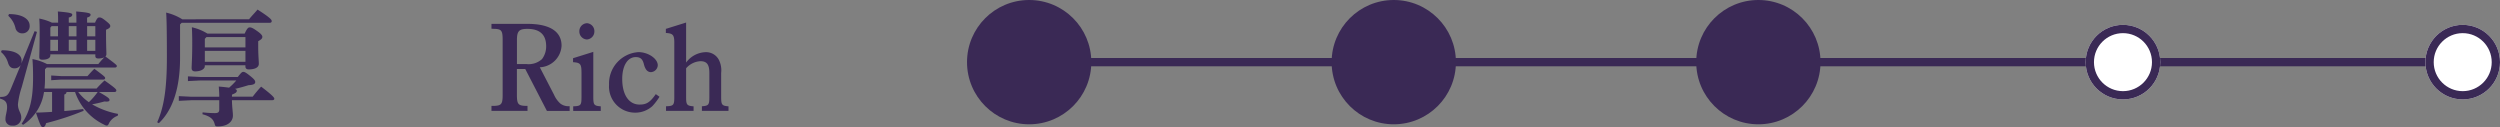
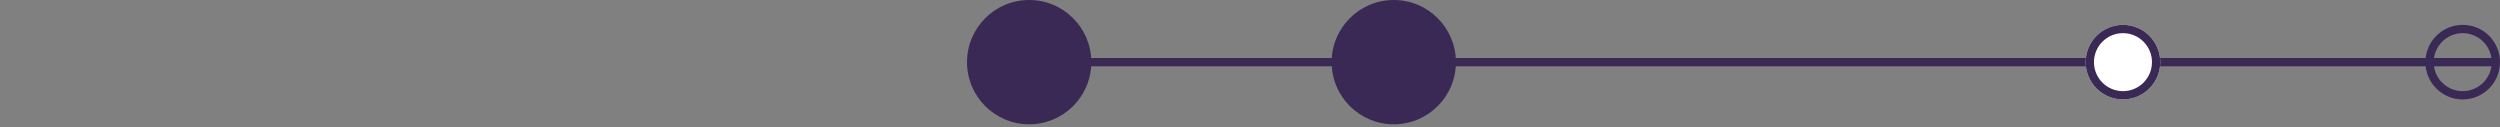
<svg xmlns="http://www.w3.org/2000/svg" width="301.7" height="15.365" viewBox="0 0 301.7 15.365">
  <rect x="0" y="0" width="301.7" height="15.365" fill="#808080" stroke="none" />
  <g id="グループ_2339" data-name="グループ 2339" transform="translate(-190.3 -7441)">
-     <path id="パス_3400" data-name="パス 3400" d="M6.585-.5c-.66.045-1.305.075-1.95.09.51,1.5.63,1.77.855,1.77.15,0,.3-.195.375-.5A33.763,33.763,0,0,0,10.4-.63l-.06-.21c-.72.09-1.5.18-2.28.24V-2.595a.336.336,0,0,0,.27-.3H9.36A6.792,6.792,0,0,0,12.885,1.05a.647.647,0,0,0,.3.105c.135,0,.195-.105.3-.345a1.927,1.927,0,0,1,1.02-.84l.045-.225A9.7,9.7,0,0,1,11.415-1.41,14.6,14.6,0,0,0,12.9-1.755c.465.045.615-.015.615-.18s-.09-.285-1.275-.96H14.1c.15,0,.24-.075.24-.18,0-.135-.045-.24-1.425-1.215-.345.33-.615.585-.96.975H5.67A9.94,9.94,0,0,0,5.73-4.5V-5.64l.2-.21H14.16c.15,0,.24-.075.24-.18s-.06-.18-1.38-1.155a.376.376,0,0,0,.12-.27c0-.36-.045-1.02-.045-2.7v-.255c.345-.135.51-.27.51-.435,0-.15-.045-.24-.51-.615s-.615-.435-.8-.435c-.165,0-.285.075-.525.63h-.96v-.615c.315-.09.42-.195.42-.345s-.105-.255-1.74-.39c.03.45.03.825.03,1.35H8.6v-.615c.315-.09.42-.195.42-.345s-.105-.255-1.74-.39c.03.45.03.825.03,1.35H6.57a6.415,6.415,0,0,0-1.53-.495c.03.45.045.885.045,1.275,0,2.25-.045,3.045-.045,3.39,0,.21.105.3.375.3.615,0,.96-.21.96-.51V-7.44h5.43v.195c0,.21.12.3.36.3a1.751,1.751,0,0,0,.72-.135,10.817,10.817,0,0,0-.72.81H5.97a6.238,6.238,0,0,0-1.755-.6c.045.615.075,1.125.075,2.22C4.29-2.025,3.9-.5,2.91.93l.18.135a5.7,5.7,0,0,0,2.52-3.96h.975Zm5.505-2.4a8.36,8.36,0,0,1-1.065,1.23,5.584,5.584,0,0,1-1.29-1.23ZM6.375-9.615v-1.05l.15-.18H7.3v1.23Zm0,.42H7.3V-7.86h-.93Zm5.43,1.335h-.99V-9.195h.99Zm0-1.755h-.99v-1.23h.99ZM8.6-10.845h.93v1.23H8.6Zm0,1.65h.93V-7.86H8.6ZM1.62-3.3c-.345.84-.555,1-1.305,1L.3-2.1c.63.165.855.45.855,1.035,0,.51-.195.99-.195,1.4a.757.757,0,0,0,.825.825.956.956,0,0,0,1.08-.99c0-.57-.4-.81-.4-1.59a9.837,9.837,0,0,1,.45-2.04l1.845-6.69-.285-.09L2.865-6.315a1.313,1.313,0,0,0,.045-.36c0-.72-.75-1.26-2.4-1.26l-.09.21A2.672,2.672,0,0,1,1.275-6.4c.135.42.36.645.735.645a.846.846,0,0,0,.8-.42ZM6.48-4.89v.57l1.185-.075H12.75c.15,0,.24-.075.24-.18,0-.135-.075-.21-1.305-1.125-.285.285-.525.54-.825.885h-3.2ZM1.3-12.09a2.869,2.869,0,0,1,.855,1.425.824.824,0,0,0,.87.69.86.86,0,0,0,.855-.915c0-.75-.78-1.41-2.5-1.41Zm22.08,9.765-1.5-.075v.57l1.5-.075H26.76V-.8c0,.345-.135.45-.555.45a13.915,13.915,0,0,1-1.455-.09l-.015.225c.915.255,1.3.555,1.47,1.17.075.27.1.3.375.3,1.2,0,1.83-.585,1.83-1.32,0-.36-.1-.945-.12-1.845h4.875c.15,0,.24-.075.24-.165,0-.12-.09-.33-1.59-1.47-.375.4-.735.84-1.02,1.215h-2.5V-2.58c.435-.18.585-.27.585-.48,0-.075-.045-.15-.225-.21.63-.15,1.11-.285,1.635-.45.615-.03.81-.165.81-.375,0-.18-.09-.33-.675-.795-.495-.39-.63-.435-.765-.435s-.225.045-.66.615H24.48l-1.5-.075v.57l1.5-.075h4.335a6.81,6.81,0,0,1-.87.87c-.3-.045-.7-.09-1.245-.135.045.555.06.9.06,1.23Zm-1.08-9.345a6.384,6.384,0,0,0-1.95-.81c.045.51.09,1.815.09,5.355,0,3.735-.33,6.015-1.17,7.875l.195.12c1.575-1.485,2.565-4.02,2.565-7.89v-4.035l.195-.195H32.85c.165,0,.24-.09.24-.195,0-.15-.06-.345-1.71-1.4-.345.42-.72.78-1.02,1.17Zm3.03,1.725a6.006,6.006,0,0,0-1.875-.765c.03.6.045,1.17.045,1.92,0,1.785-.075,2.655-.075,3.015,0,.255.15.39.42.39.75,0,1.17-.315,1.17-.63V-6.12h4.9V-6c0,.27.15.375.405.375.7,0,1.215-.21,1.215-.675,0-.39-.075-1.005-.075-2.2V-9.03c.39-.21.5-.345.5-.525,0-.135-.1-.33-.615-.69-.555-.39-.72-.45-.915-.45-.18,0-.33.15-.6.75Zm4.59.42V-8.28h-4.9V-9.315l.195-.21ZM25.02-6.54V-7.86h4.9v1.32ZM66.3-.615h2.745v-.57h-.1a1.556,1.556,0,0,1-1.035-.33,3.113,3.113,0,0,1-.75-1.05L65.445-5.88a2.747,2.747,0,0,0,2.625-2.6c0-1.725-1.425-2.64-4.11-2.64H59.61v.585l.27.015c.945.015,1.08.195,1.08,1.365v6.555c0,1.17-.135,1.35-1.08,1.38h-.27v.6h4.35v-.6h-.18c-.96-.03-1.1-.21-1.1-1.38V-5.67H63.69ZM62.685-6.27V-9.18c0-1.065.255-1.335,1.26-1.335,1.5,0,2.265.7,2.265,2.085a2.516,2.516,0,0,1-.5,1.56,2.4,2.4,0,0,1-1.89.6ZM71.9-7.74l-2.445.765v.48c.9.06,1.02.225,1.02,1.305v2.88c0,1.02-.075,1.11-1,1.14v.555H72.8V-1.17c-.81-.06-.9-.165-.9-1.14ZM71.13-11.2a.962.962,0,0,0-.915.975.964.964,0,0,0,.9.99.966.966,0,0,0,.915-.99A.96.96,0,0,0,71.13-11.2ZM79.44-2.64c-.69.99-1.125,1.26-1.95,1.26-1.305,0-2.1-1.185-2.1-3.09,0-1.6.645-2.64,1.635-2.64.555,0,.825.24.975.84.165.66.435.975.87.975a.873.873,0,0,0,.81-.825c0-.8-1.155-1.59-2.34-1.59A3.8,3.8,0,0,0,73.8-3.765a3.146,3.146,0,0,0,3.135,3.36,3.056,3.056,0,0,0,2.1-.795,7,7,0,0,0,.855-1.125ZM83.1-5.76a2.466,2.466,0,0,1,1.725-.855c.78,0,1.08.405,1.08,1.425V-2.3c0,.96-.09,1.065-.9,1.125v.555h3.21V-1.17c-.795-.06-.885-.18-.885-1.125V-5.2a2.786,2.786,0,0,0-.3-1.62,1.745,1.745,0,0,0-1.59-.885A3.041,3.041,0,0,0,83.1-6.45v-4.83l-2.445.765v.495c.855.045,1.02.24,1.02,1.17V-2.3c0,.99-.09,1.1-1,1.125v.555H84V-1.17c-.81-.06-.9-.18-.9-1.125Z" transform="translate(190 7455)" fill="#3a2955" />
    <g id="グループ_2257" data-name="グループ 2257" transform="translate(0 5145)">
      <line id="線_206" data-name="線 206" x2="176" transform="translate(315.5 2303.5)" fill="none" stroke="#3a2955" stroke-width="1" />
      <circle id="楕円形_356" data-name="楕円形 356" cx="7.5" cy="7.5" r="7.5" transform="translate(307 2296)" fill="#3a2955" />
      <circle id="楕円形_357" data-name="楕円形 357" cx="7.5" cy="7.5" r="7.5" transform="translate(351 2296)" fill="#3a2955" />
-       <circle id="楕円形_358" data-name="楕円形 358" cx="7.5" cy="7.5" r="7.5" transform="translate(395 2296)" fill="#3a2955" />
      <g id="楕円形_360" data-name="楕円形 360" transform="translate(483 2299)" fill="#fff" stroke="#3a2955" stroke-width="1">
-         <circle cx="4.5" cy="4.5" r="4.5" stroke="none" />
        <circle cx="4.5" cy="4.5" r="4" fill="none" />
      </g>
      <g id="楕円形_486" data-name="楕円形 486" transform="translate(442 2299)" fill="#fff" stroke="#3a2955" stroke-width="1">
        <circle cx="4.5" cy="4.5" r="4.5" stroke="none" />
        <circle cx="4.5" cy="4.5" r="4" fill="none" />
      </g>
    </g>
  </g>
</svg>